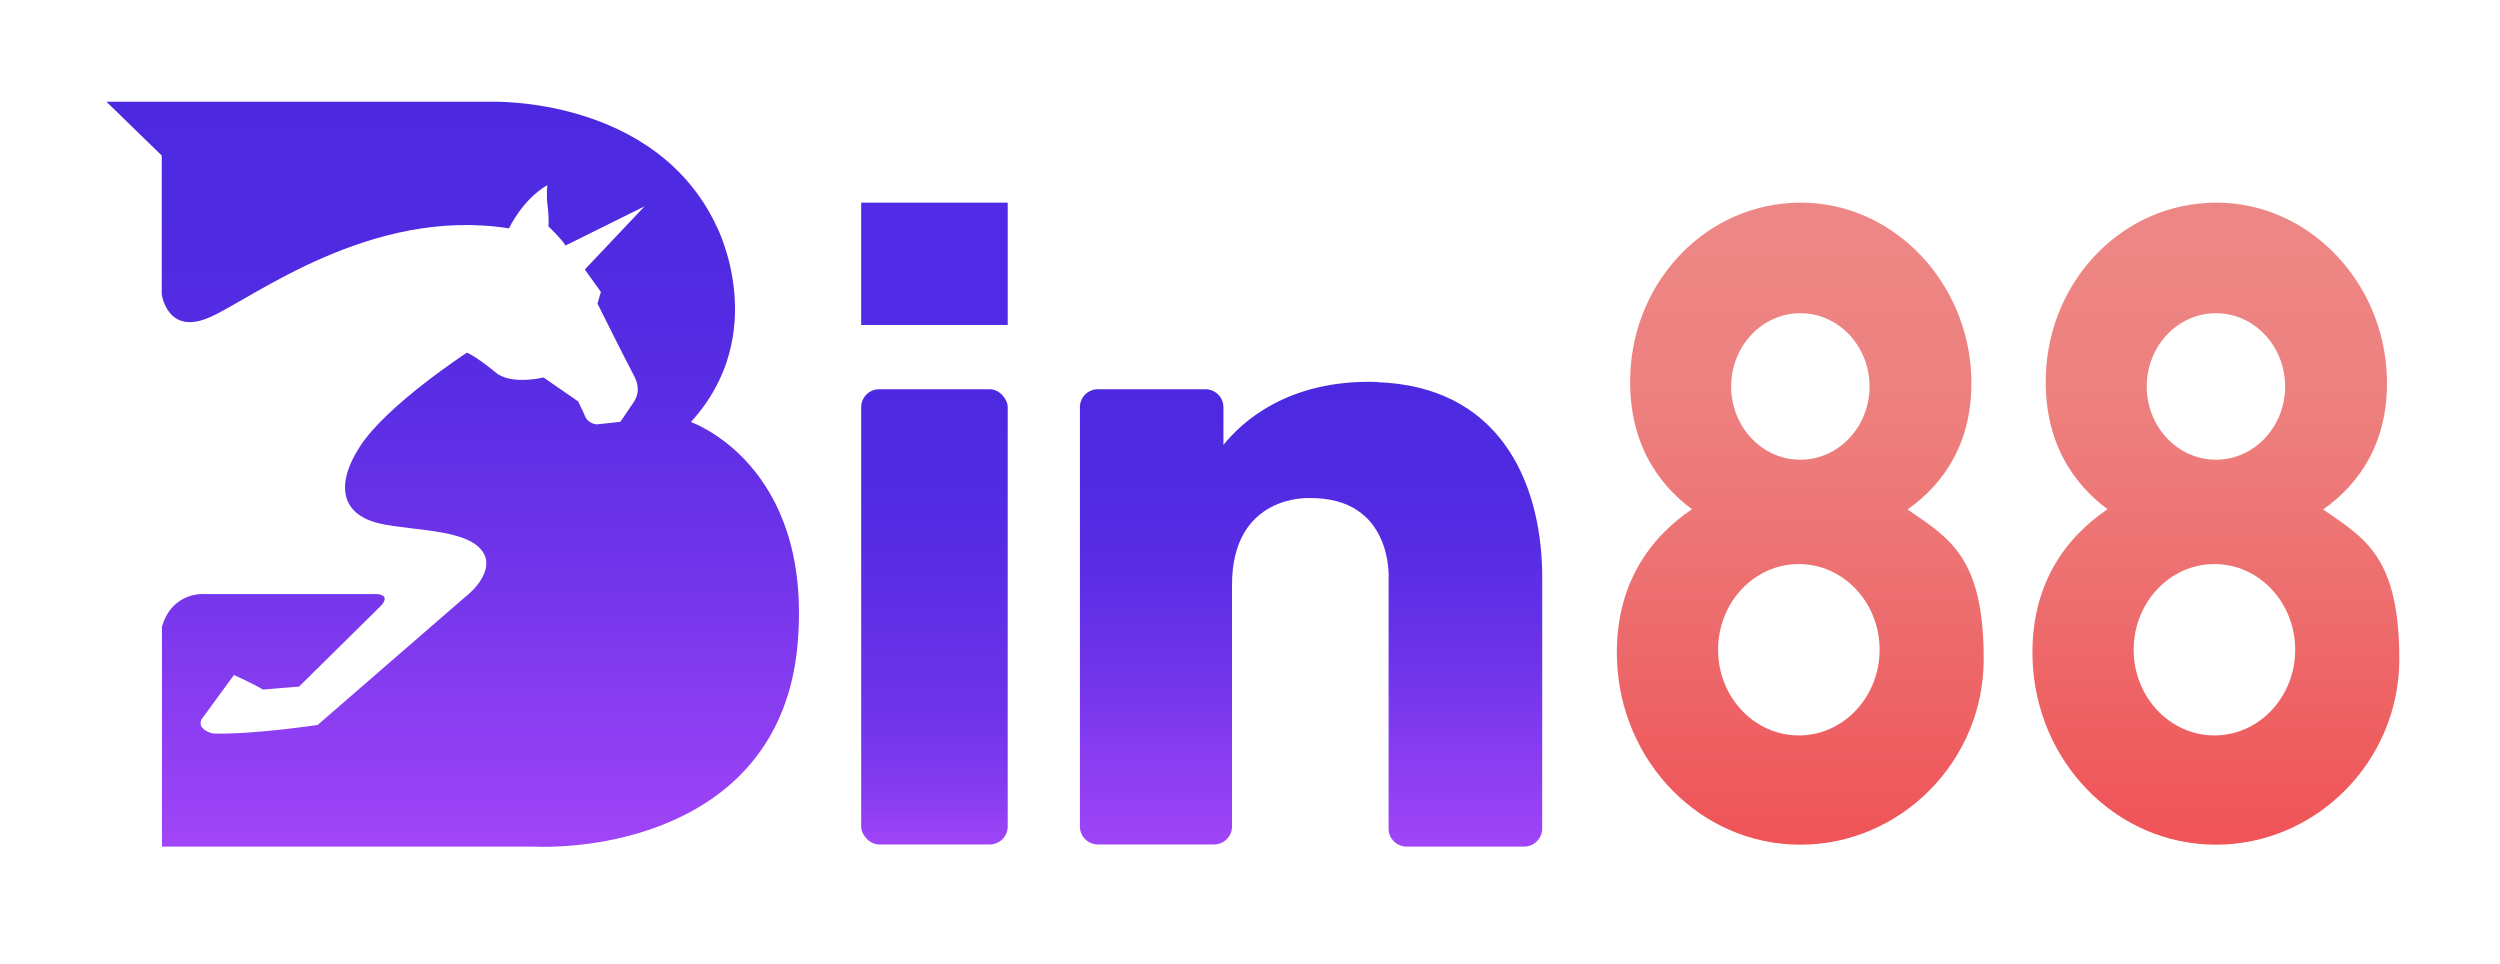
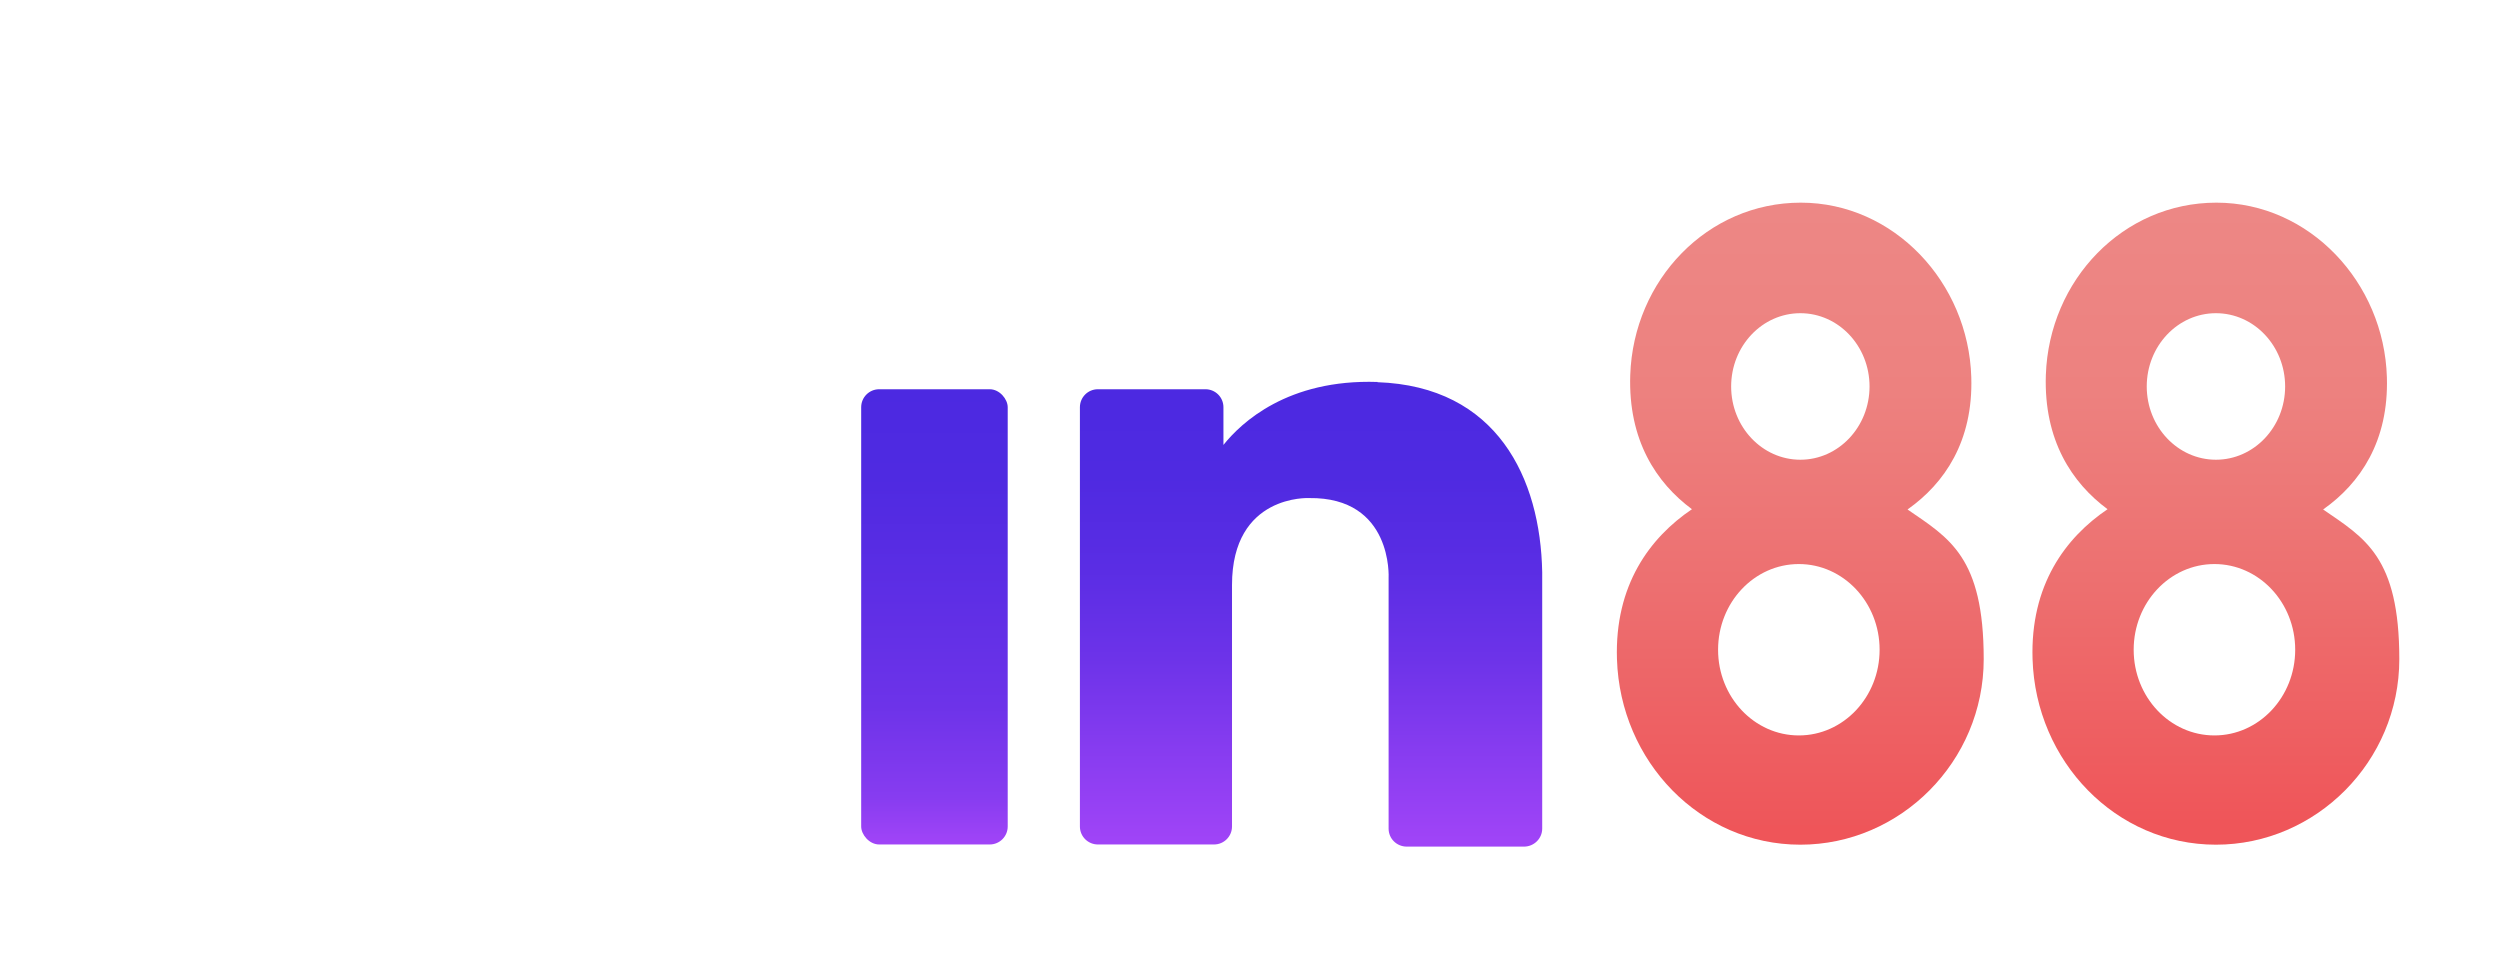
<svg xmlns="http://www.w3.org/2000/svg" id="Layer_1" version="1.1" viewBox="0 0 1167 449.8">
  <defs>
    <style>
      .st0 {
        fill: url(#linear-gradient2);
      }

      .st1 {
        fill: url(#linear-gradient1);
      }

      .st2 {
        fill: url(#linear-gradient3);
      }

      .st3 {
        fill: url(#linear-gradient4);
      }

      .st4 {
        fill: url(#linear-gradient);
      }

      .st5 {
        fill: #4f2ae7;
      }
    </style>
    <linearGradient id="linear-gradient" x1="211.3" y1="1427.7" x2="211.3" y2="1083.8" gradientTransform="translate(0 1476.4) scale(1 -1)" gradientUnits="userSpaceOnUse">
      <stop offset="0" stop-color="#4c29e1" />
      <stop offset=".2" stop-color="#4f2ae1" />
      <stop offset=".4" stop-color="#5a2de4" />
      <stop offset=".6" stop-color="#6d33e9" />
      <stop offset=".8" stop-color="#873cf0" />
      <stop offset="1" stop-color="#a044f7" />
    </linearGradient>
    <linearGradient id="linear-gradient1" x1="436.2" y1="1295.6" x2="436.2" y2="1083.1" gradientTransform="translate(0 1476.4) scale(1 -1)" gradientUnits="userSpaceOnUse">
      <stop offset="0" stop-color="#4c29e1" />
      <stop offset=".2" stop-color="#4f2ae1" />
      <stop offset=".4" stop-color="#5a2de4" />
      <stop offset=".7" stop-color="#6d33e9" />
      <stop offset=".9" stop-color="#873cf0" />
      <stop offset="1" stop-color="#a044f7" />
    </linearGradient>
    <linearGradient id="linear-gradient2" x1="612" y1="1296.7" x2="612" y2="1083.3" gradientTransform="translate(0 1476.4) scale(1 -1)" gradientUnits="userSpaceOnUse">
      <stop offset="0" stop-color="#4c29e1" />
      <stop offset=".2" stop-color="#4f2ae1" />
      <stop offset=".4" stop-color="#5a2de4" />
      <stop offset=".6" stop-color="#6d33e9" />
      <stop offset=".8" stop-color="#873cf0" />
      <stop offset="1" stop-color="#a044f7" />
    </linearGradient>
    <linearGradient id="linear-gradient3" x1="840.4" y1="1379.6" x2="840.4" y2="1091.4" gradientTransform="translate(0 1476.4) scale(1 -1)" gradientUnits="userSpaceOnUse">
      <stop offset="0" stop-color="#ed8785" />
      <stop offset=".3" stop-color="#ed817f" />
      <stop offset=".6" stop-color="#ed7071" />
      <stop offset="1" stop-color="#ee565a" />
      <stop offset="1" stop-color="#ef5559" />
    </linearGradient>
    <linearGradient id="linear-gradient4" x1="1034.4" y1="1379.6" x2="1034.4" y2="1091.4" gradientTransform="translate(0 1476.4) scale(1 -1)" gradientUnits="userSpaceOnUse">
      <stop offset="0" stop-color="#ed8785" />
      <stop offset=".3" stop-color="#ed817f" />
      <stop offset=".6" stop-color="#ed7070" />
      <stop offset="1" stop-color="#ef5559" />
    </linearGradient>
  </defs>
-   <path class="st4" d="M322.6,196.9c37.7-41.5,11.9-91.3,11.9-91.3-28.6-60.9-105.2-58.1-105.2-58.1H49.7l25.8,25.1v64.7s2.5,19.6,22.4,10.8c20-8.7,74.8-51.7,139.7-41.5,0,0,6.1-13.3,17.9-20.2,0,0-.5,4.7,0,8.6s.8,8.7.5,10.7c0,0,5.9,5.5,8,8.9l36.9-18.3-27.9,29.5,7.5,10.5-1.6,5.4s14.2,28.5,16.8,33.2,2.7,8.9.2,12.7c-2.5,3.7-6.3,9.3-6.3,9.3l-11,1.2s-4.5-.1-5.9-4.8l-2.8-5.9-16.2-11.2s-13.4,3.4-21.3-1.5c0,0-8.8-7.5-14.4-10.1,0,0-37.5,24.4-50.1,44-12.5,19.6-7,32.1,9.4,35.8s44.2,2.3,49.2,15.4c0,0,4,8.5-10.2,19.6l-68,59s-30.3,4.6-48.9,4c0,0-7.5-1.6-5.4-6.5l15.2-20.8s9,4,13.5,6.8l16.9-1.4,38.3-37.8s5-5-2.3-5.4h-80.5s-14.7-1.1-19.5,15.2v102.7h173.2c37.4,1.4,116.9-12.5,123.6-95.5,6.8-83-49.7-102.6-49.7-102.6v-.2Z" />
  <rect class="st1" x="402" y="181.7" width="68.4" height="212.5" rx="8.4" ry="8.4" />
-   <rect class="st5" x="402" y="94.6" width="68.4" height="57.1" />
  <path class="st0" d="M643,178.3c-41.9-1.4-63.6,19-71.9,29.4v-17.6c0-4.7-3.8-8.4-8.4-8.4h-50.2c-4.7,0-8.4,3.8-8.4,8.4v195.7c0,4.7,3.8,8.4,8.4,8.4h54.2c4.7,0,8.4-3.8,8.4-8.4v-112.7c0-42.5,36-40.6,36-40.6,39.2-.5,37.1,37.3,37.1,37.3v117c0,4.7,3.8,8.4,8.5,8.4h54.7c4.7,0,8.5-3.8,8.5-8.4v-119.7c-.8-43.8-21-86.8-77-88.7h.1Z" />
  <g>
    <path class="st2" d="M890.6,237.7c17.1-12.1,30.5-31.7,29.6-61.6-1.3-44.2-36.1-81.5-79.6-81.5s-78.1,36-79.6,80.5c-1,30.4,12.2,50.3,28.8,62.6-19.7,13.3-36.1,35.5-35,70,1.5,47.8,38.9,86.6,85.6,86.6s85.6-38.8,85.6-86.6-16.1-56.5-35.6-69.9h.2ZM840.4,146.2c17.8,0,32.3,15.3,32.3,34.2s-14.5,34.2-32.3,34.2-32.3-15.3-32.3-34.2,14.5-34.2,32.3-34.2ZM839.7,343.3c-20.8,0-37.7-17.9-37.7-40s16.9-40,37.7-40,37.7,17.9,37.7,40-16.9,40-37.7,40Z" />
    <path class="st3" d="M1084.6,237.7c17.1-12.1,30.5-31.7,29.6-61.6-1.3-44.2-36.1-81.5-79.6-81.5s-78.1,36-79.6,80.5c-1,30.4,12.2,50.3,28.8,62.6-19.7,13.3-36.1,35.5-35,70,1.5,47.8,38.9,86.6,85.6,86.6s85.6-38.8,85.6-86.6-16.1-56.5-35.6-69.9h.2ZM1034.4,146.2c17.8,0,32.3,15.3,32.3,34.2s-14.5,34.2-32.3,34.2-32.3-15.3-32.3-34.2,14.5-34.2,32.3-34.2ZM1033.7,343.3c-20.8,0-37.7-17.9-37.7-40s16.9-40,37.7-40,37.7,17.9,37.7,40-16.9,40-37.7,40Z" />
  </g>
</svg>